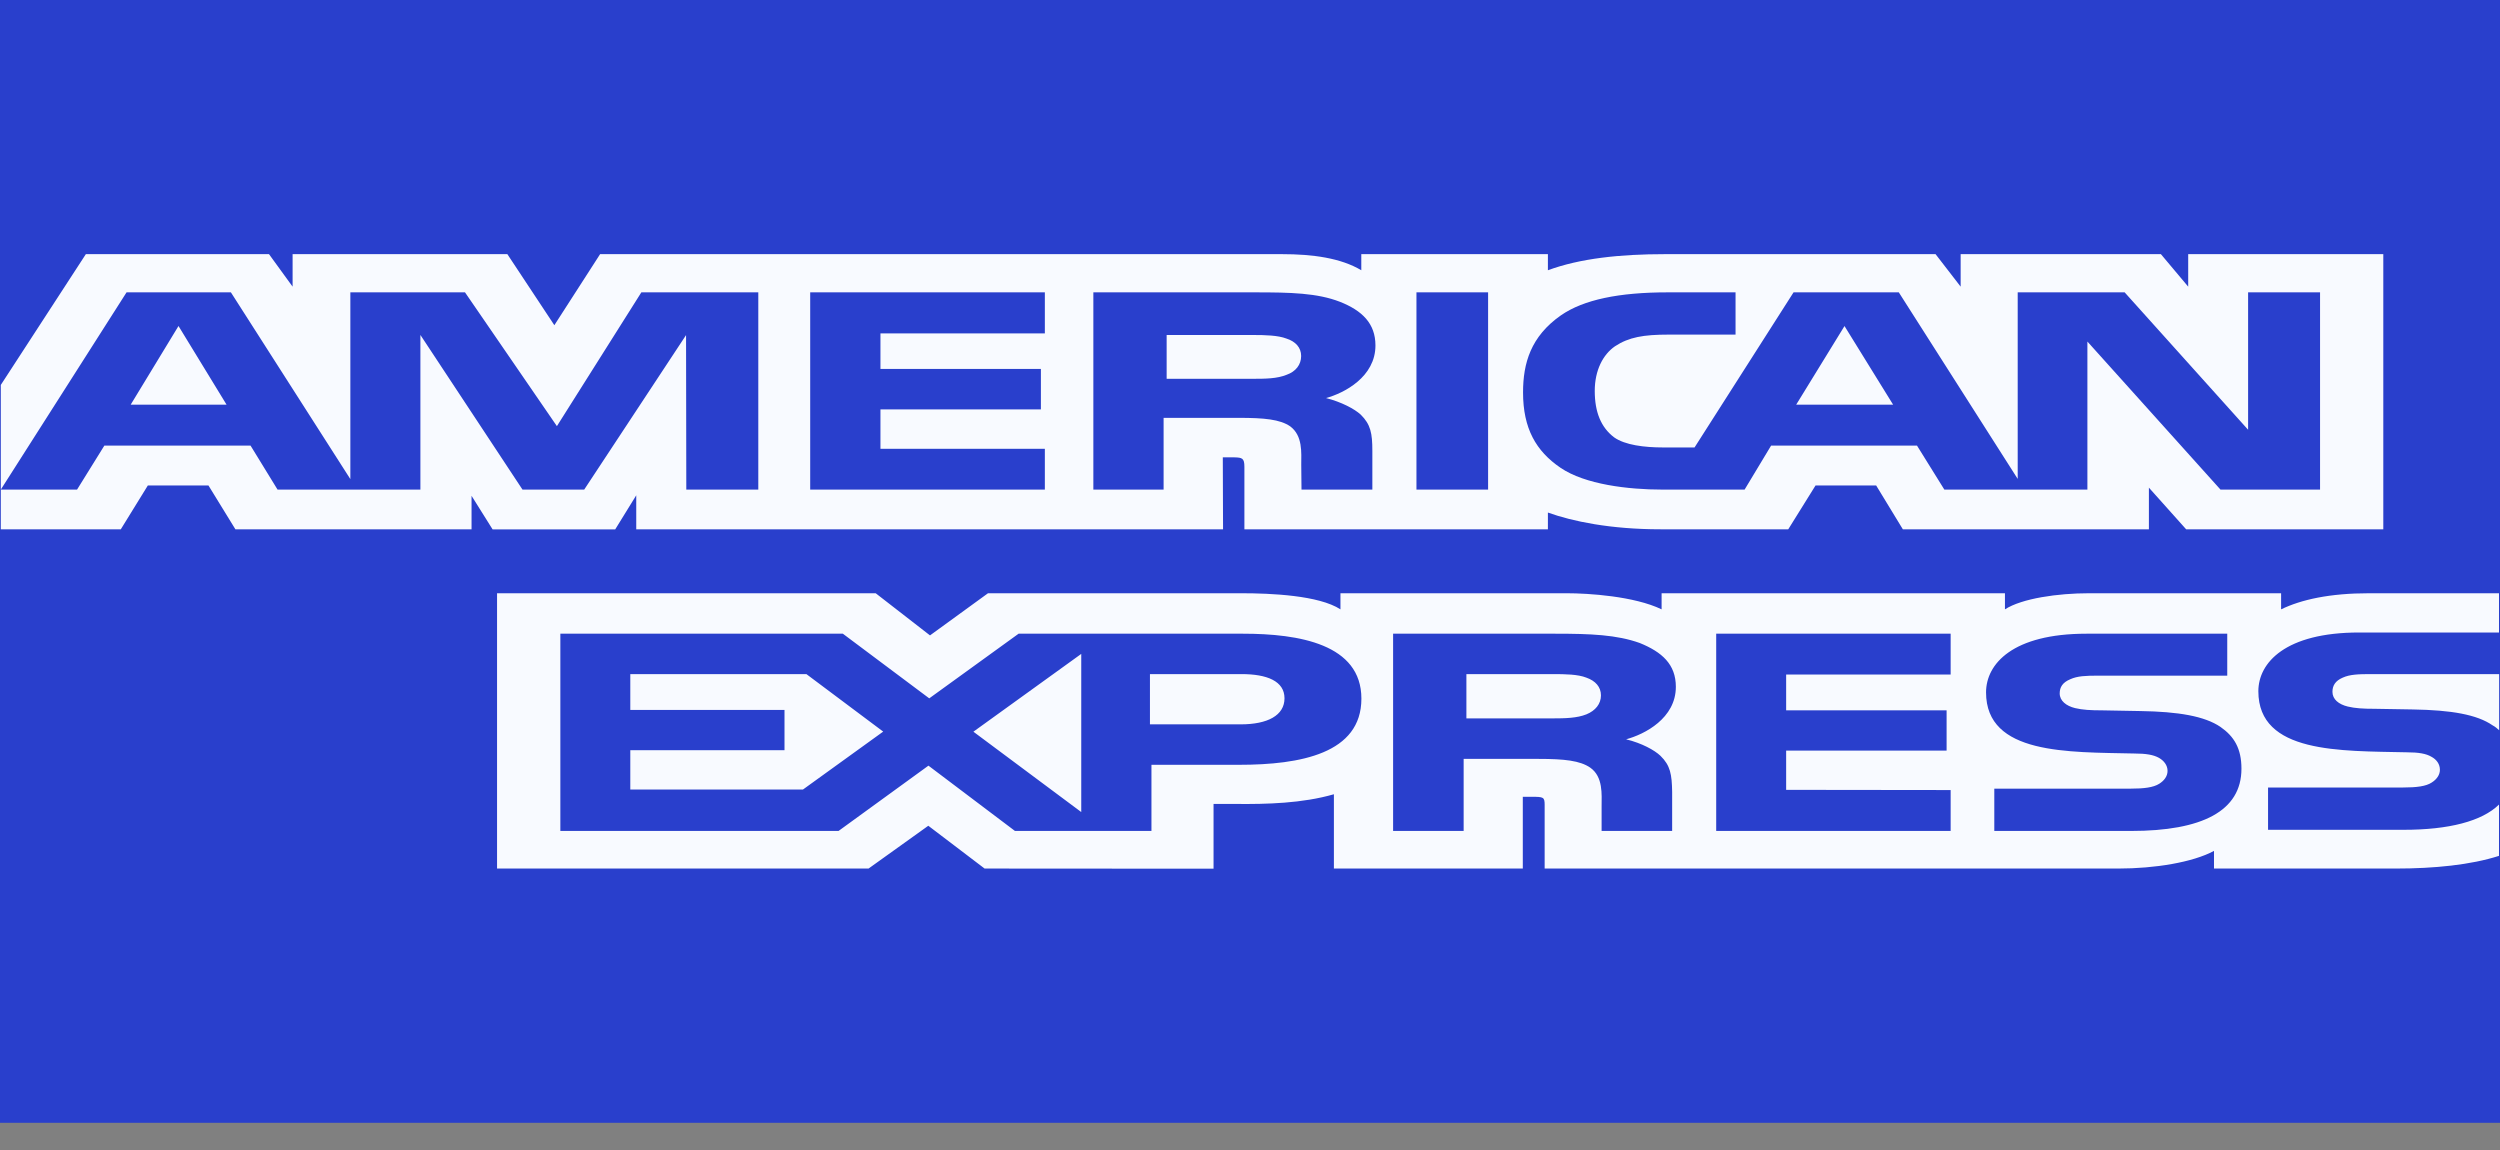
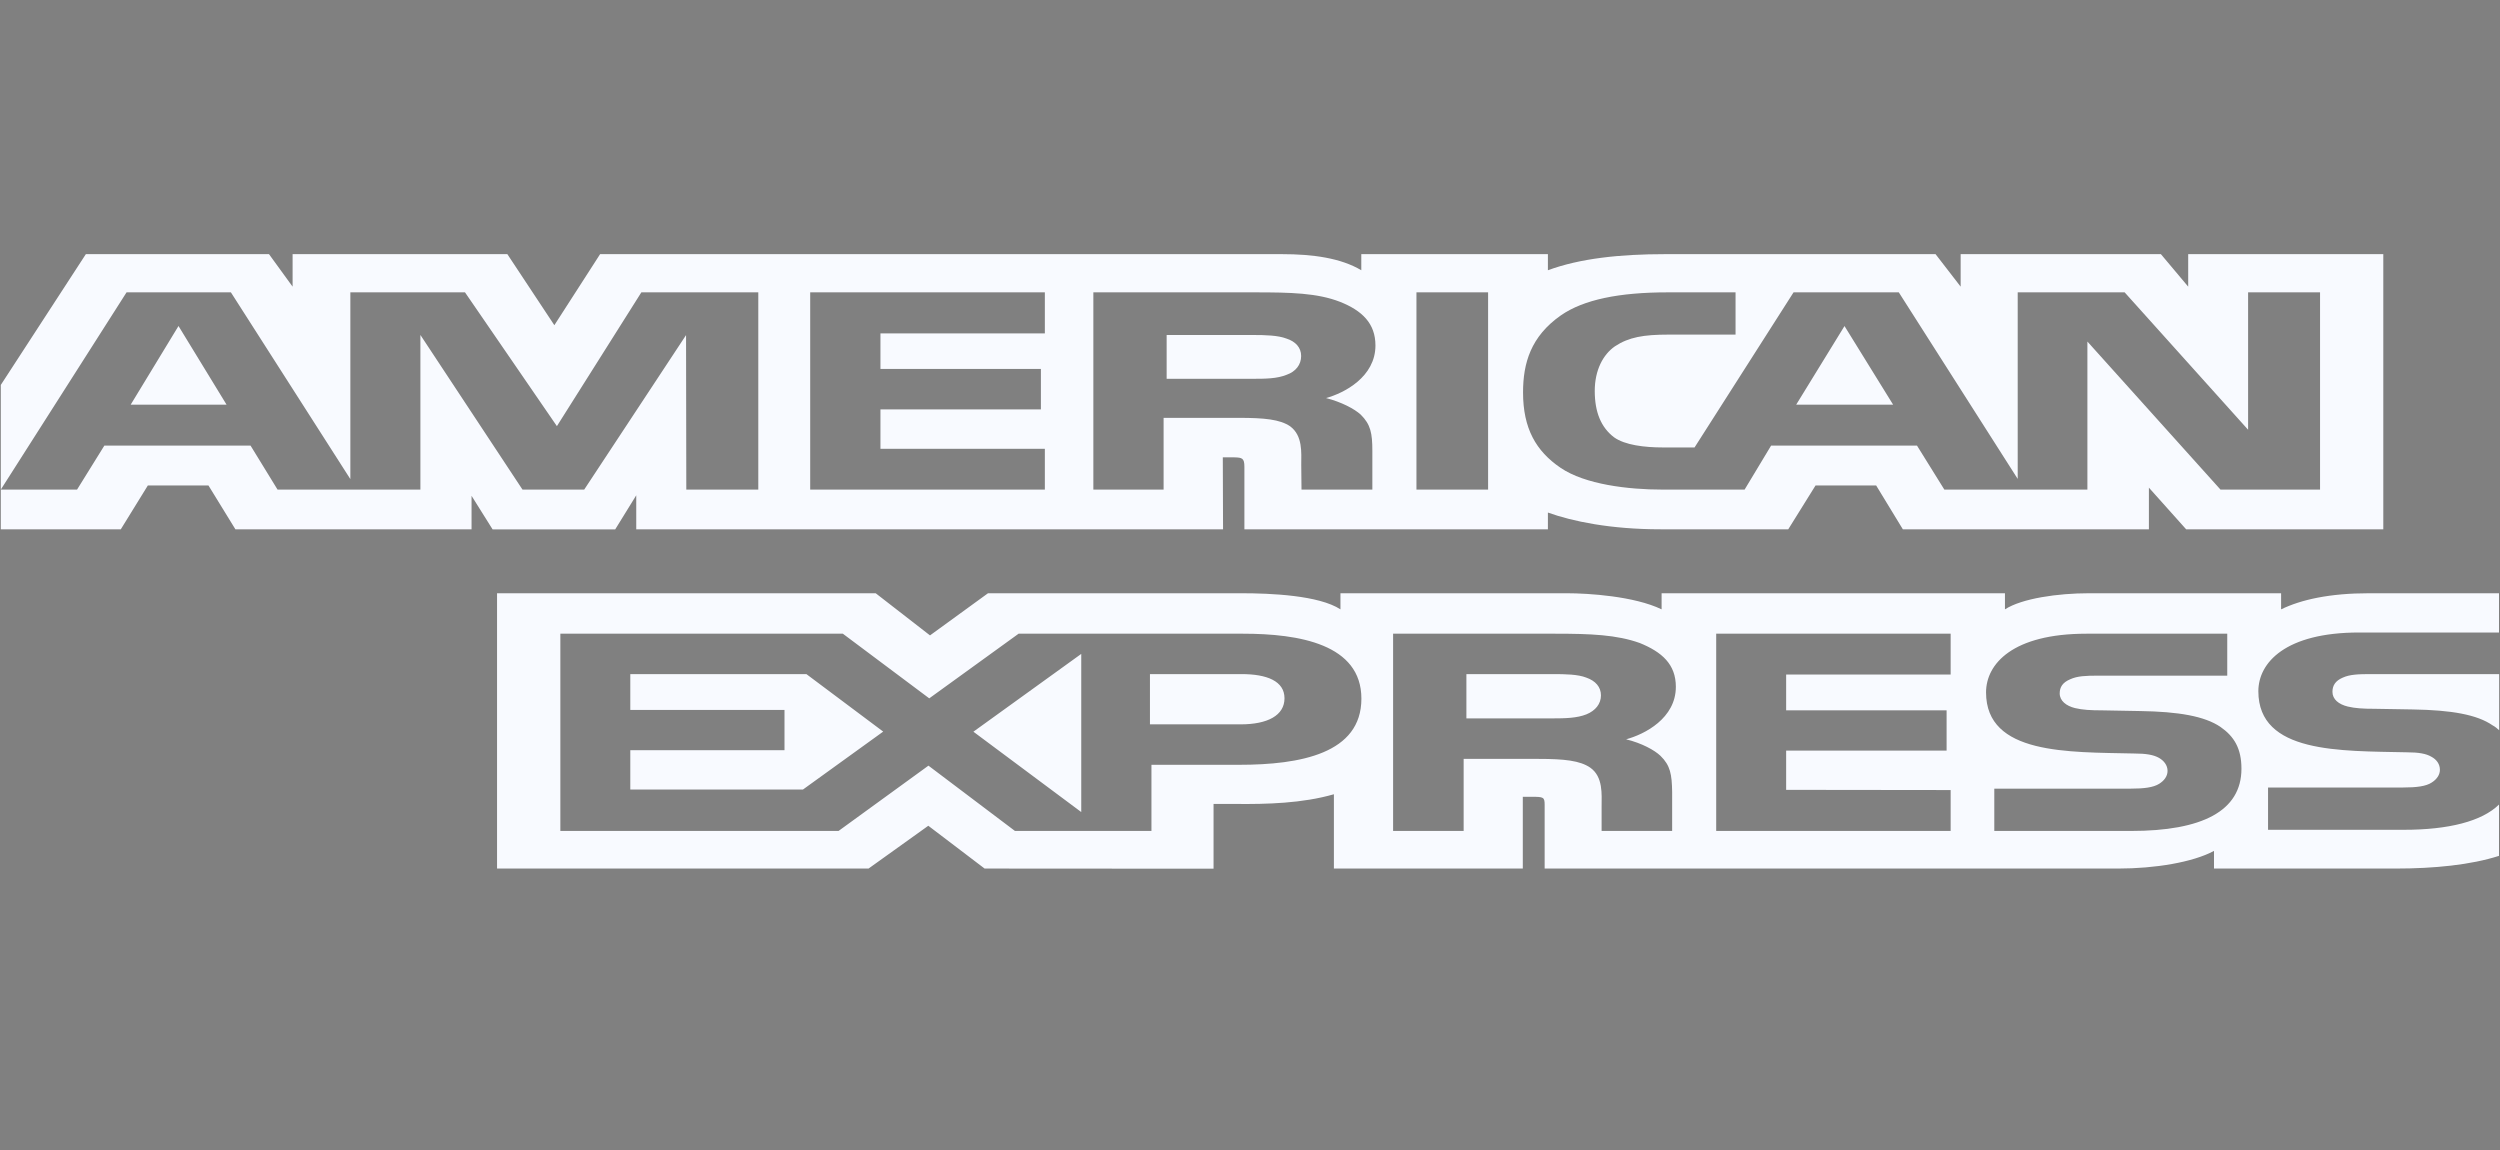
<svg xmlns="http://www.w3.org/2000/svg" width="50" height="23" viewBox="0 0 50 23" fill="none">
  <rect x="0" y="0" width="50" height="23" fill="#808080" stroke="none" />
-   <path d="M50 0H0V22.456H50V0Z" fill="#293FCC" />
  <path d="M0.016 10.586H2.416L2.957 9.709H4.169L4.708 10.586H9.431V9.916L9.852 10.588H12.304L12.725 9.906V10.586H24.461L24.456 9.147H24.683C24.842 9.151 24.888 9.161 24.888 9.337V10.586H30.958V10.251C31.448 10.427 32.209 10.586 33.211 10.586H35.765L36.311 9.709H37.523L38.057 10.586H42.978V9.753L43.723 10.586H47.666V5.083H43.764V5.733L43.218 5.083H39.213V5.733L38.711 5.083H33.302C32.397 5.083 31.601 5.168 30.958 5.405V5.083H27.226V5.405C26.816 5.161 26.259 5.083 25.639 5.083H12.002L11.087 6.504L10.147 5.083H5.852V5.733L5.38 5.083H1.717L0.016 7.699V10.585H0.016L0.016 10.586ZM15.166 9.792H13.726L13.721 6.702L11.684 9.792H10.45L8.408 6.699V9.792H5.551L5.011 8.912H2.087L1.541 9.792H0.016L2.531 5.847H4.618L7.007 9.582V5.847H9.3L11.138 8.523L12.827 5.847H15.166L15.166 9.792ZM4.531 8.093L3.57 6.52L2.614 8.093H4.531ZM20.897 9.792H16.204V5.847H20.897V6.668H17.609V7.379H20.818V8.188H17.609V8.976H20.897L20.897 9.792ZM27.509 6.909C27.509 7.538 26.884 7.863 26.52 7.961C26.827 8.039 27.09 8.178 27.215 8.293C27.413 8.489 27.447 8.665 27.447 9.017V9.792H26.03L26.025 9.294C26.025 9.057 26.059 8.716 25.803 8.526C25.598 8.387 25.285 8.357 24.779 8.357H23.272V9.792H21.867V5.847H25.098C25.816 5.847 26.345 5.86 26.799 6.036C27.243 6.212 27.509 6.469 27.509 6.909ZM25.734 7.495C25.541 7.574 25.313 7.576 25.039 7.576H23.333V6.7H25.062C25.307 6.7 25.562 6.707 25.728 6.771C25.911 6.829 26.023 6.951 26.023 7.12C26.023 7.293 25.916 7.431 25.734 7.495ZM29.762 9.792H28.329V5.847H29.762V9.792ZM46.401 9.792H44.41L41.748 6.831V9.792H38.887L38.34 8.912H35.422L34.892 9.792H33.248C32.566 9.792 31.701 9.69 31.211 9.356C30.718 9.021 30.461 8.567 30.461 7.849C30.461 7.264 30.614 6.73 31.218 6.307C31.672 5.992 32.383 5.847 33.351 5.847H34.711V6.692H33.38C32.867 6.692 32.578 6.743 32.299 6.926C32.059 7.092 31.895 7.406 31.895 7.819C31.895 8.242 32.02 8.547 32.281 8.746C32.498 8.902 32.891 8.949 33.26 8.949H33.891L35.871 5.847H37.976L40.354 9.578V5.847H42.493L44.962 8.595V5.847H46.401V9.792ZM37.862 8.093L36.89 6.521L35.924 8.093H37.862ZM49.98 16.091C49.639 16.426 48.974 16.596 48.074 16.596H45.361V15.75H48.063C48.331 15.75 48.519 15.726 48.632 15.652C48.738 15.586 48.799 15.493 48.798 15.395C48.798 15.28 48.73 15.189 48.626 15.134C48.524 15.074 48.376 15.046 48.131 15.046C46.812 15.016 45.167 15.074 45.167 13.825C45.167 13.253 45.708 12.65 47.182 12.65H49.98V11.865H47.38C46.596 11.865 46.026 11.991 45.622 12.187V11.865H41.777C41.162 11.865 40.44 11.967 40.099 12.187V11.865H33.232V12.187C32.686 11.923 31.764 11.865 31.338 11.865H26.809V12.187C26.377 11.906 25.415 11.865 24.829 11.865H19.76L18.6 12.708L17.514 11.865H9.941V17.371H17.371L18.566 16.515L19.692 17.371L24.271 17.374V16.079H24.722C25.329 16.085 26.046 16.068 26.678 15.885V17.371H30.456V15.936H30.638C30.87 15.936 30.893 15.942 30.893 16.098V17.371H42.368C43.097 17.371 43.858 17.246 44.28 17.018V17.371H47.92C48.677 17.371 49.417 17.299 49.98 17.117L49.98 16.091L49.98 16.091ZM27.228 13.973C27.228 15.07 26.009 15.296 24.782 15.296H23.029V16.619H20.299L18.569 15.313L16.771 16.619H11.207V12.674H16.857L18.585 13.967L20.372 12.674H24.861C25.975 12.674 27.228 12.881 27.228 13.973ZM16.06 15.79H12.606V15.004H15.69V14.199H12.606V13.482H16.128L17.664 14.632L16.06 15.79ZM21.625 16.241L19.468 14.634L21.625 13.078V16.241ZM24.814 14.487H22.999V13.482H24.83C25.338 13.482 25.69 13.621 25.69 13.966C25.69 14.307 25.354 14.487 24.814 14.487ZM34.324 12.674H39.013V13.49H35.723V14.207H38.932V15.012H35.723V15.797L39.013 15.801V16.619H34.324L34.324 12.674ZM32.522 14.786C32.835 14.863 33.09 15.002 33.21 15.117C33.408 15.31 33.437 15.489 33.443 15.837V16.619H32.032V16.126C32.032 15.888 32.066 15.537 31.805 15.353C31.6 15.212 31.287 15.178 30.775 15.178H29.273V16.619H27.862V12.674H31.105C31.816 12.674 32.334 12.695 32.795 12.86C33.239 13.04 33.517 13.286 33.517 13.736C33.517 14.366 32.892 14.687 32.522 14.786ZM31.728 14.287C31.54 14.362 31.308 14.368 31.035 14.368H29.328V13.482H31.058C31.308 13.482 31.558 13.486 31.728 13.553C31.91 13.617 32.019 13.739 32.019 13.908C32.019 14.077 31.91 14.213 31.728 14.287ZM44.409 14.538C44.682 14.728 44.829 14.968 44.829 15.374C44.829 16.223 44.039 16.619 42.622 16.619H39.886V15.773H42.611C42.878 15.773 43.067 15.75 43.185 15.675C43.282 15.614 43.351 15.526 43.351 15.418C43.351 15.303 43.276 15.212 43.179 15.157C43.072 15.097 42.924 15.07 42.679 15.07C41.366 15.04 39.721 15.097 39.721 13.848C39.721 13.276 40.256 12.674 41.729 12.674H44.545V13.513H41.968C41.713 13.513 41.547 13.52 41.405 13.585C41.252 13.649 41.194 13.743 41.194 13.868C41.194 14.017 41.325 14.119 41.502 14.162C41.65 14.197 41.809 14.207 42.048 14.207L42.805 14.221C43.567 14.233 44.091 14.322 44.409 14.538ZM49.983 13.482H47.423C47.167 13.482 46.997 13.488 46.854 13.553C46.706 13.617 46.649 13.712 46.649 13.837C46.649 13.986 46.774 14.087 46.956 14.131C47.104 14.166 47.264 14.176 47.497 14.176L48.259 14.189C49.027 14.202 49.54 14.291 49.852 14.507C49.91 14.537 49.944 14.571 49.983 14.605V13.482H49.983Z" fill="#F8FAFF" />
</svg>